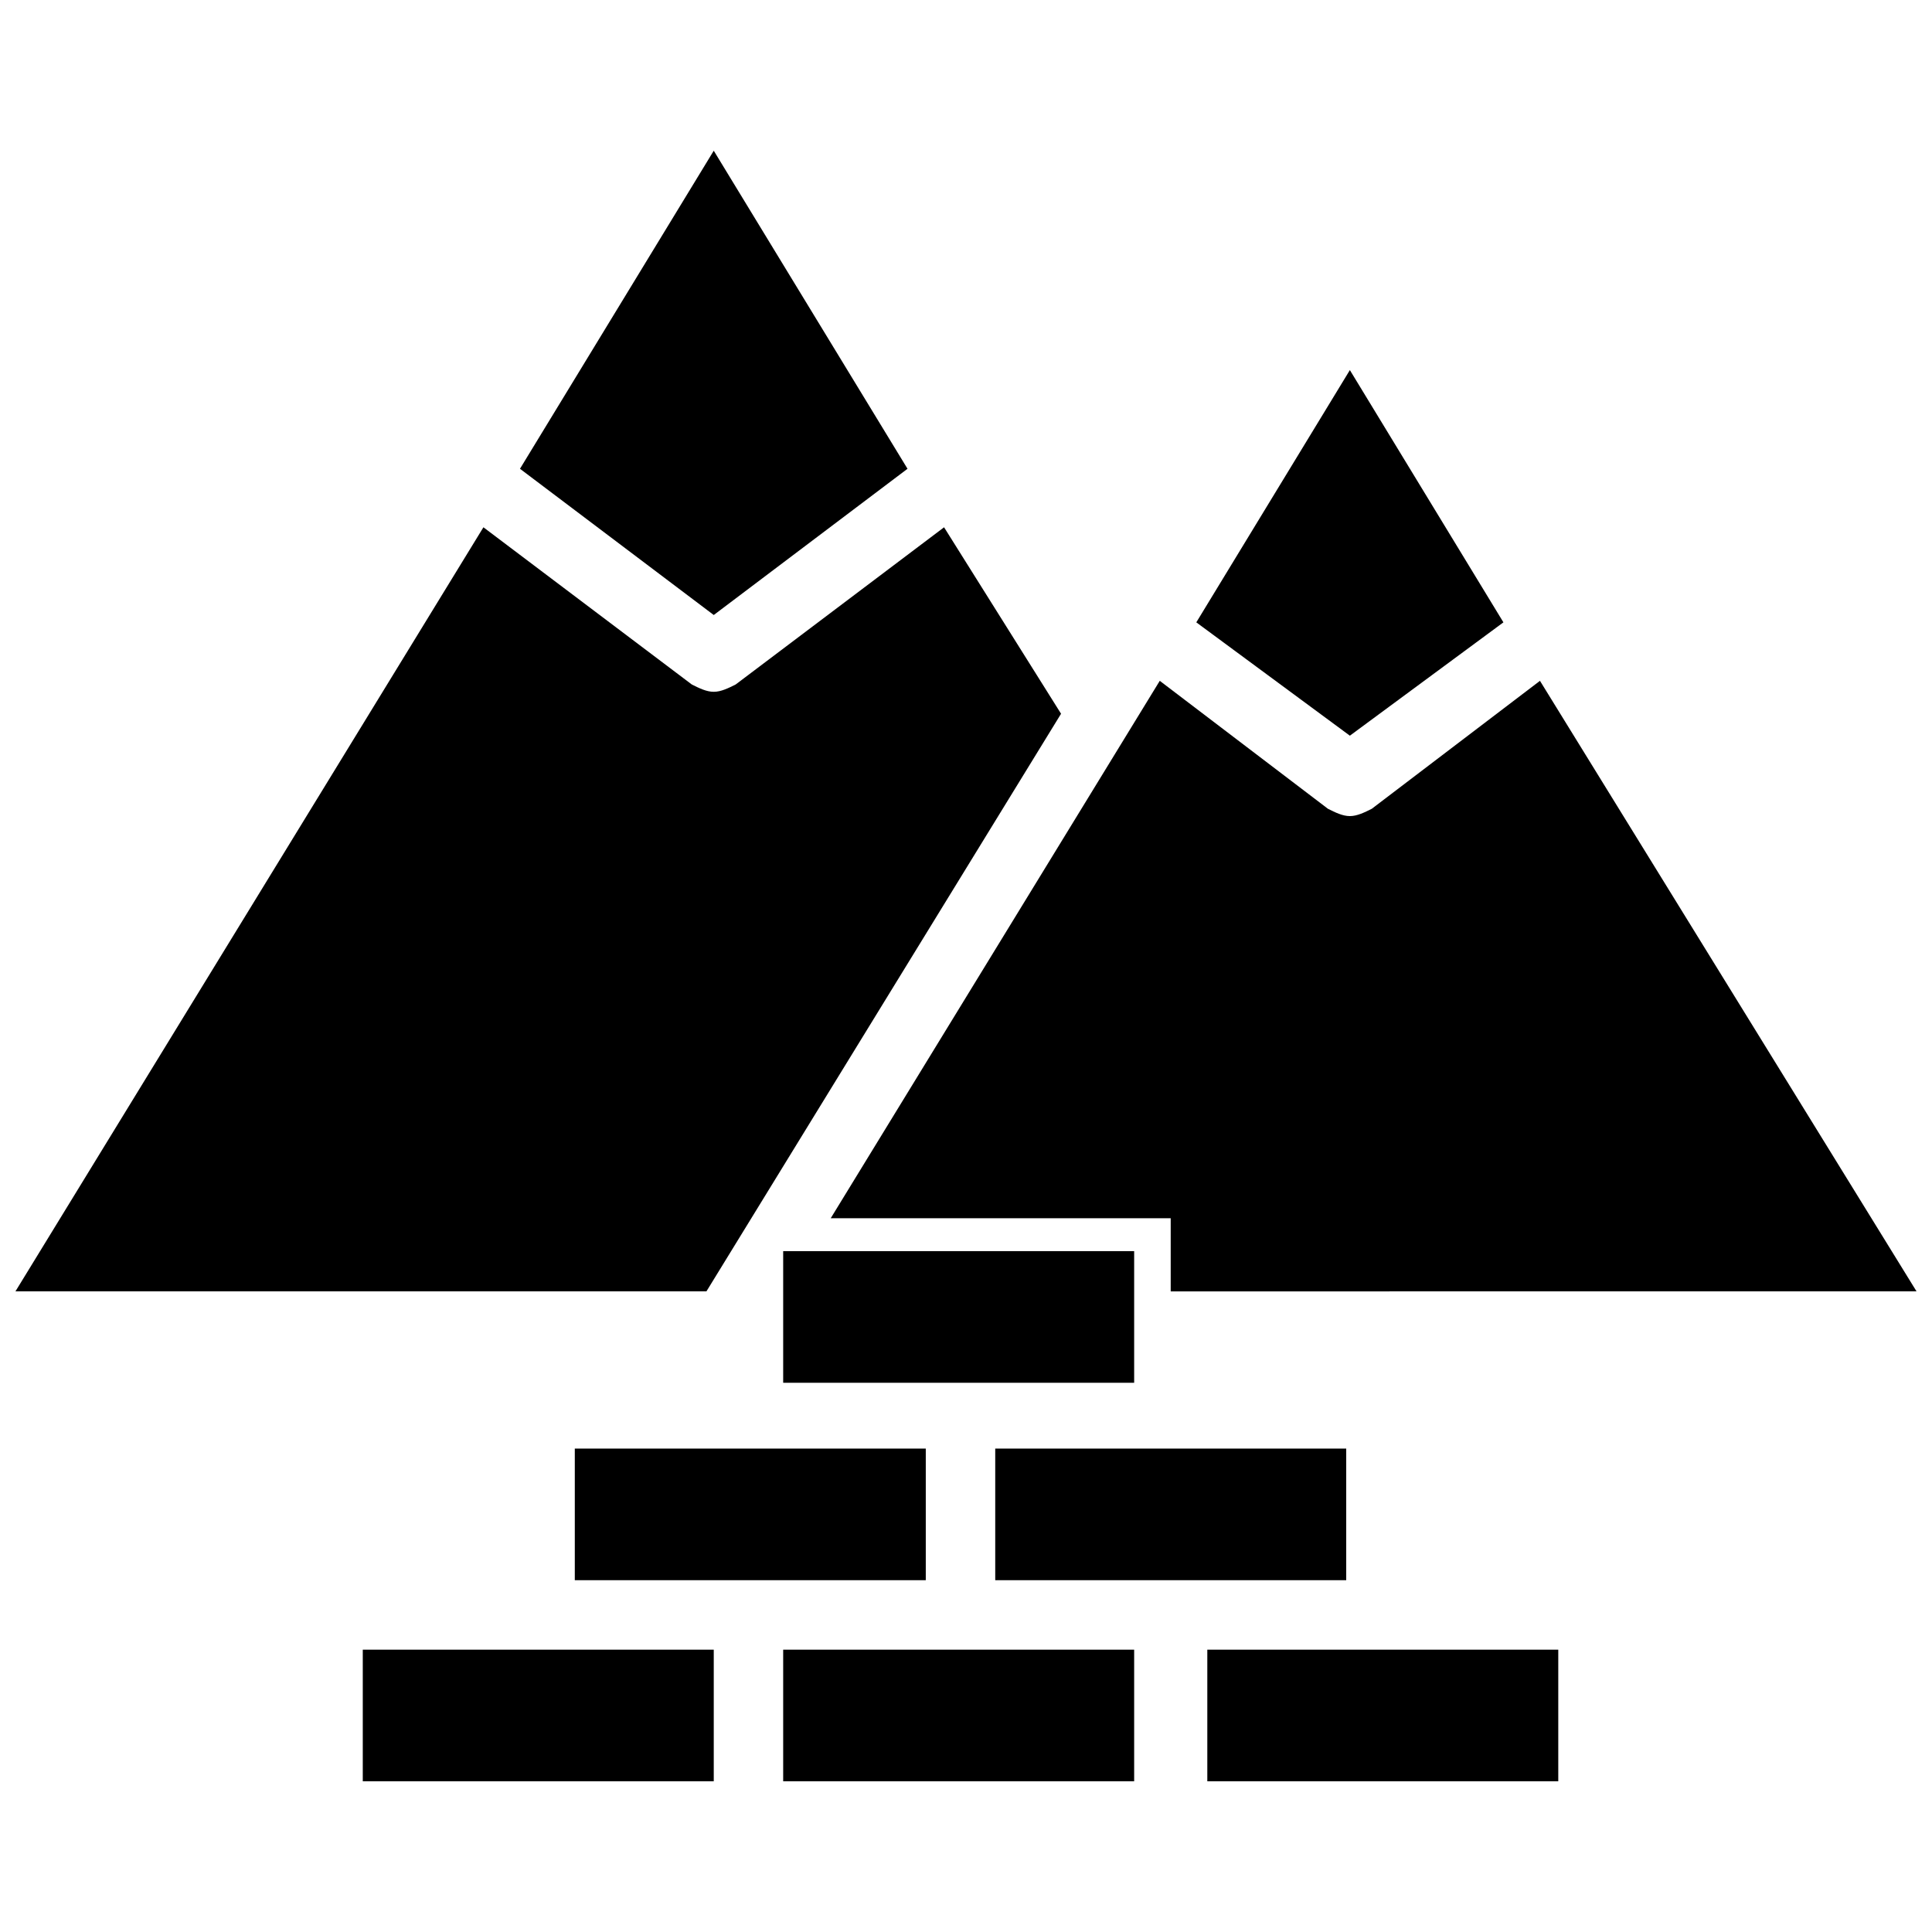
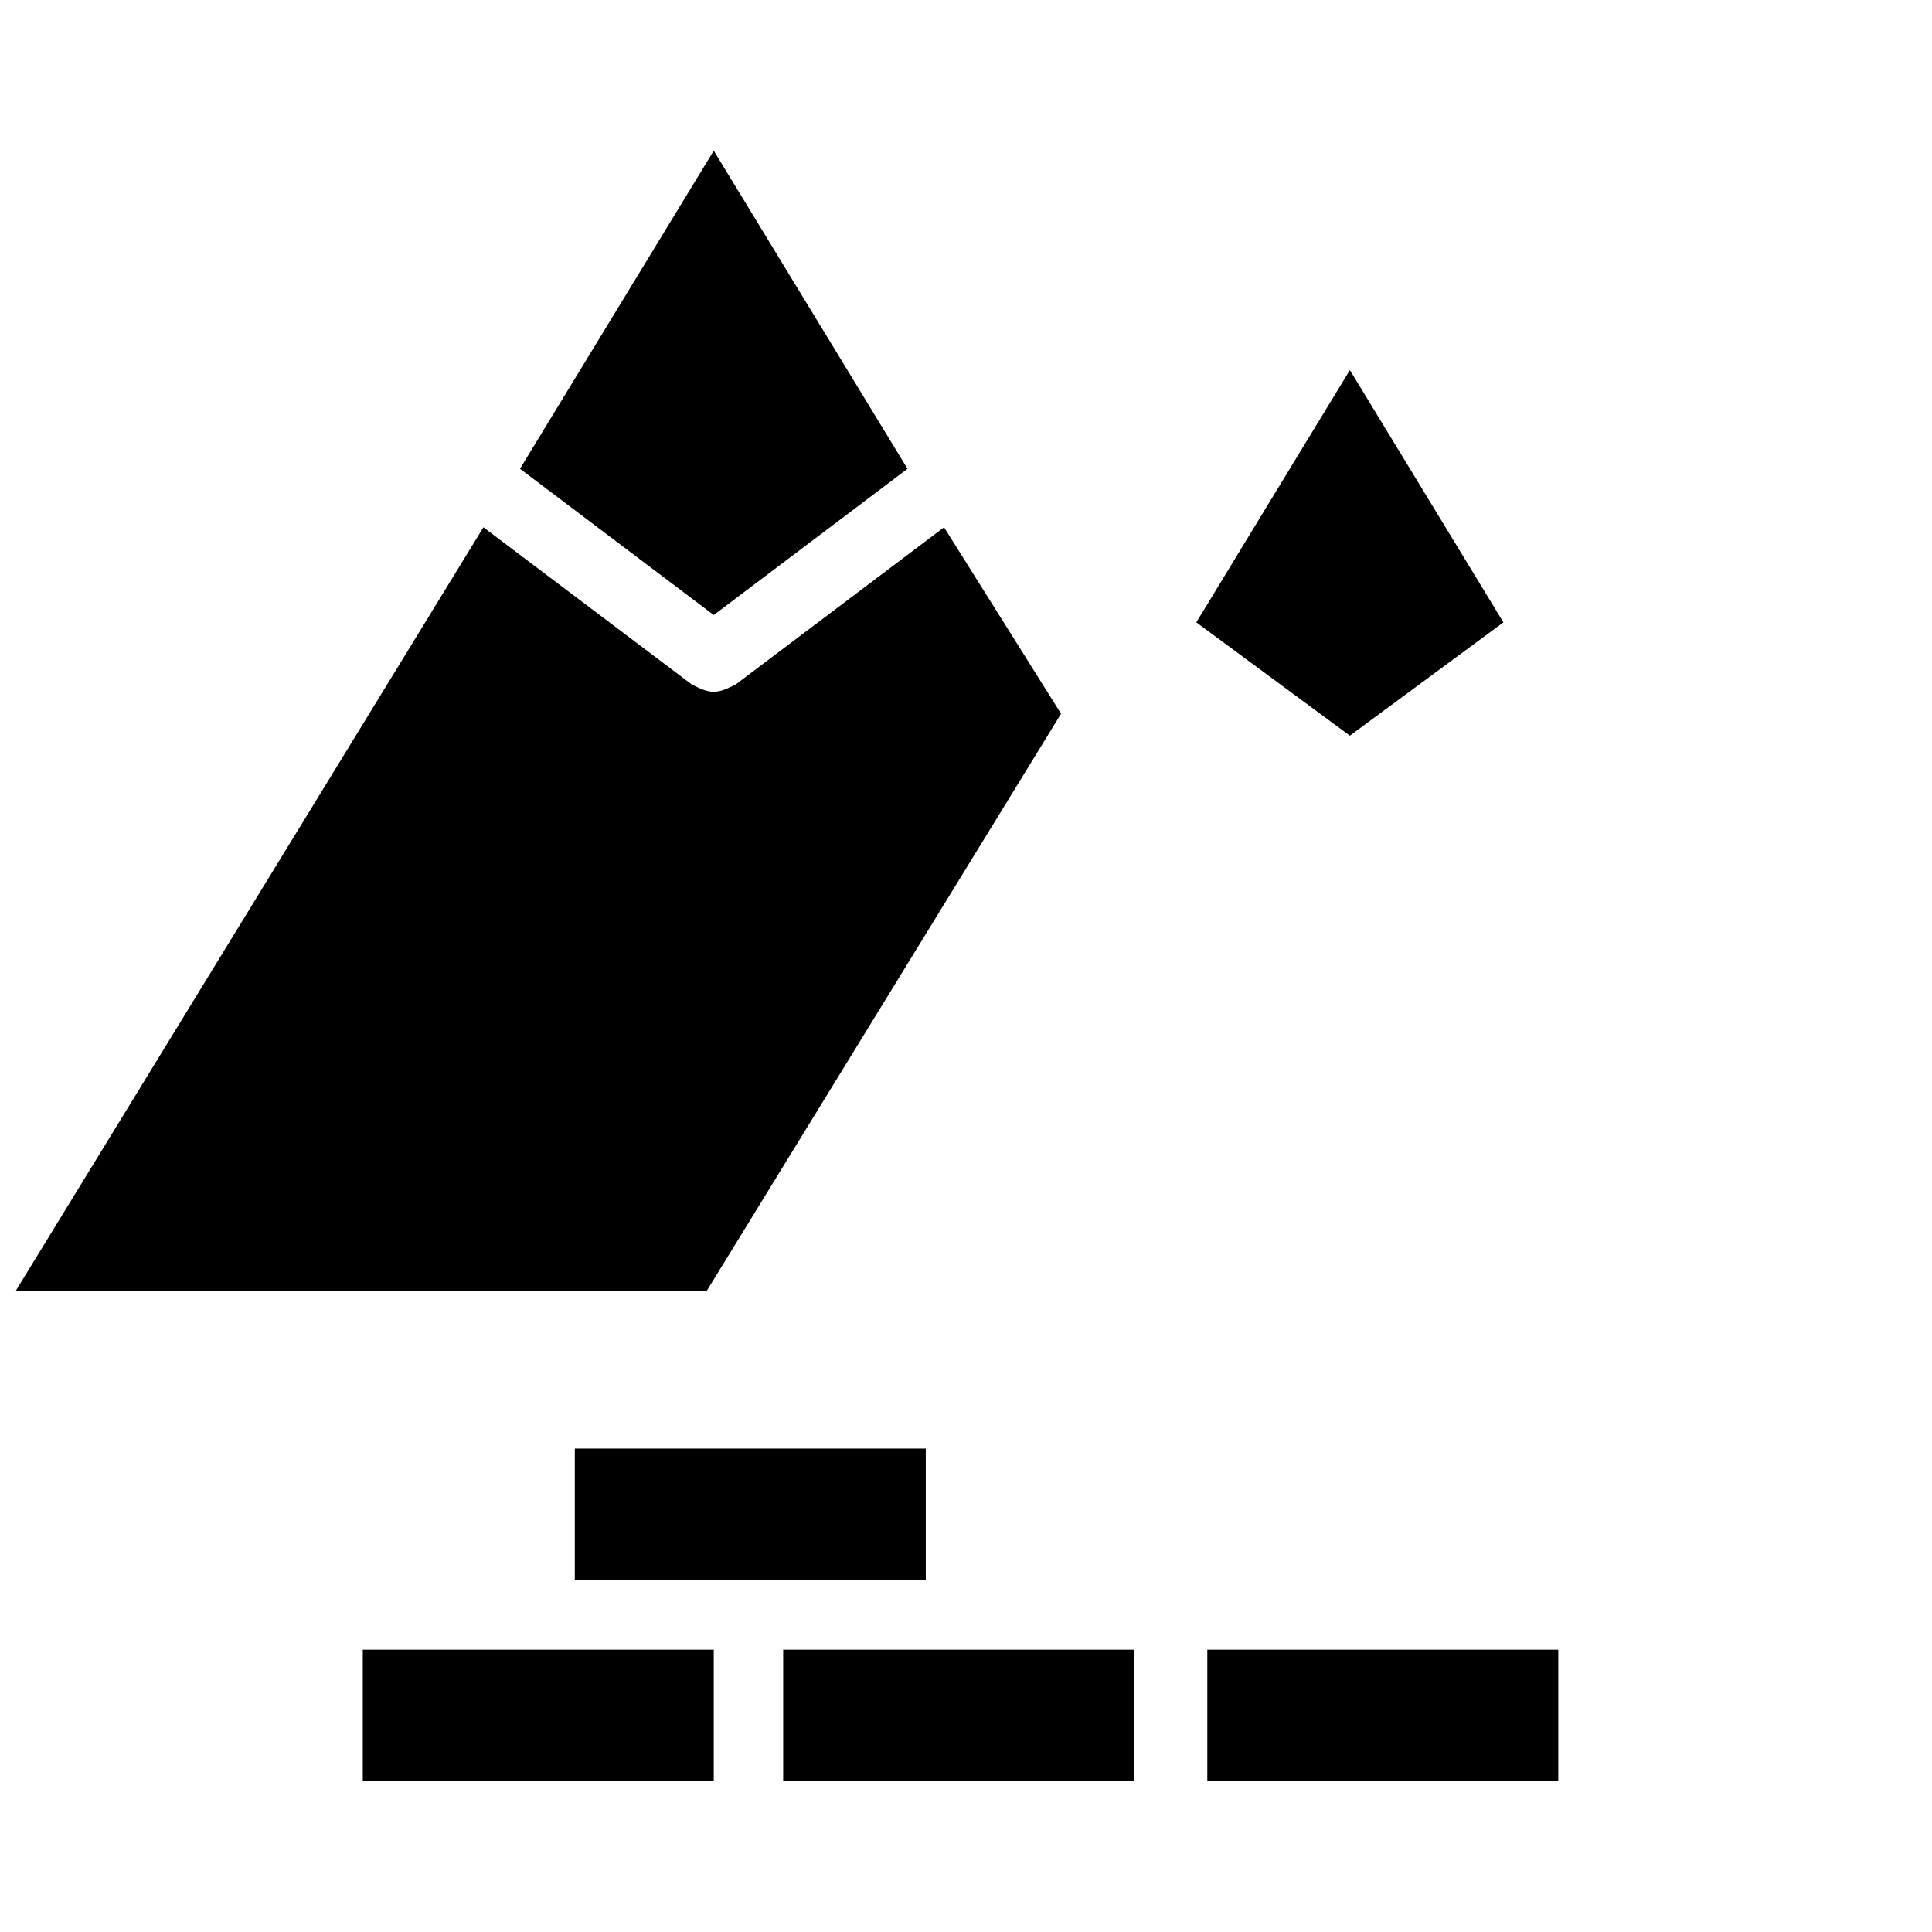
<svg xmlns="http://www.w3.org/2000/svg" width="800px" height="800px" version="1.1" viewBox="144 144 512 512">
  <defs>
    <clipPath id="b">
      <path d="m148.09 283h277.91v204h-277.91z" />
    </clipPath>
    <clipPath id="a">
-       <path d="m364 324h287.9v163h-287.9z" />
-     </clipPath>
+       </clipPath>
  </defs>
  <path d="m240.14 581.18v34.879h93.012v-34.879h-93.012z" />
  <path d="m389.34 527.89h-93.012v34.879h93.012z" />
-   <path d="m351.55 510.45h93.012v-34.879h-93.012z" />
-   <path d="m500.76 527.89h-93.012v34.879h93.012z" />
  <path d="m351.55 581.18v34.879h93.012v-34.879h-93.012z" />
  <path d="m463.95 581.18v34.879h93.008v-34.879z" />
  <path d="m384.5 268.23-51.348-84.293-51.352 84.293 51.352 38.754z" />
  <g clip-path="url(#b)">
    <path d="m425.19 333.15-31.004-49.414-55.227 41.66c-1.938 0.969-3.875 1.938-5.812 1.938s-3.875-0.969-5.812-1.938l-55.223-41.66-124.02 202.49h183.12z" />
  </g>
  <g clip-path="url(#a)">
-     <path d="m454.25 466.85v19.379l197.65-0.004-99.793-161.8-44.566 33.91c-1.938 0.969-3.875 1.938-5.812 1.938s-3.875-0.969-5.812-1.938l-44.566-33.91-87.199 142.42z" />
-   </g>
+     </g>
  <path d="m542.42 308.93-40.691-66.852-40.695 66.852 40.695 30.035z" />
</svg>